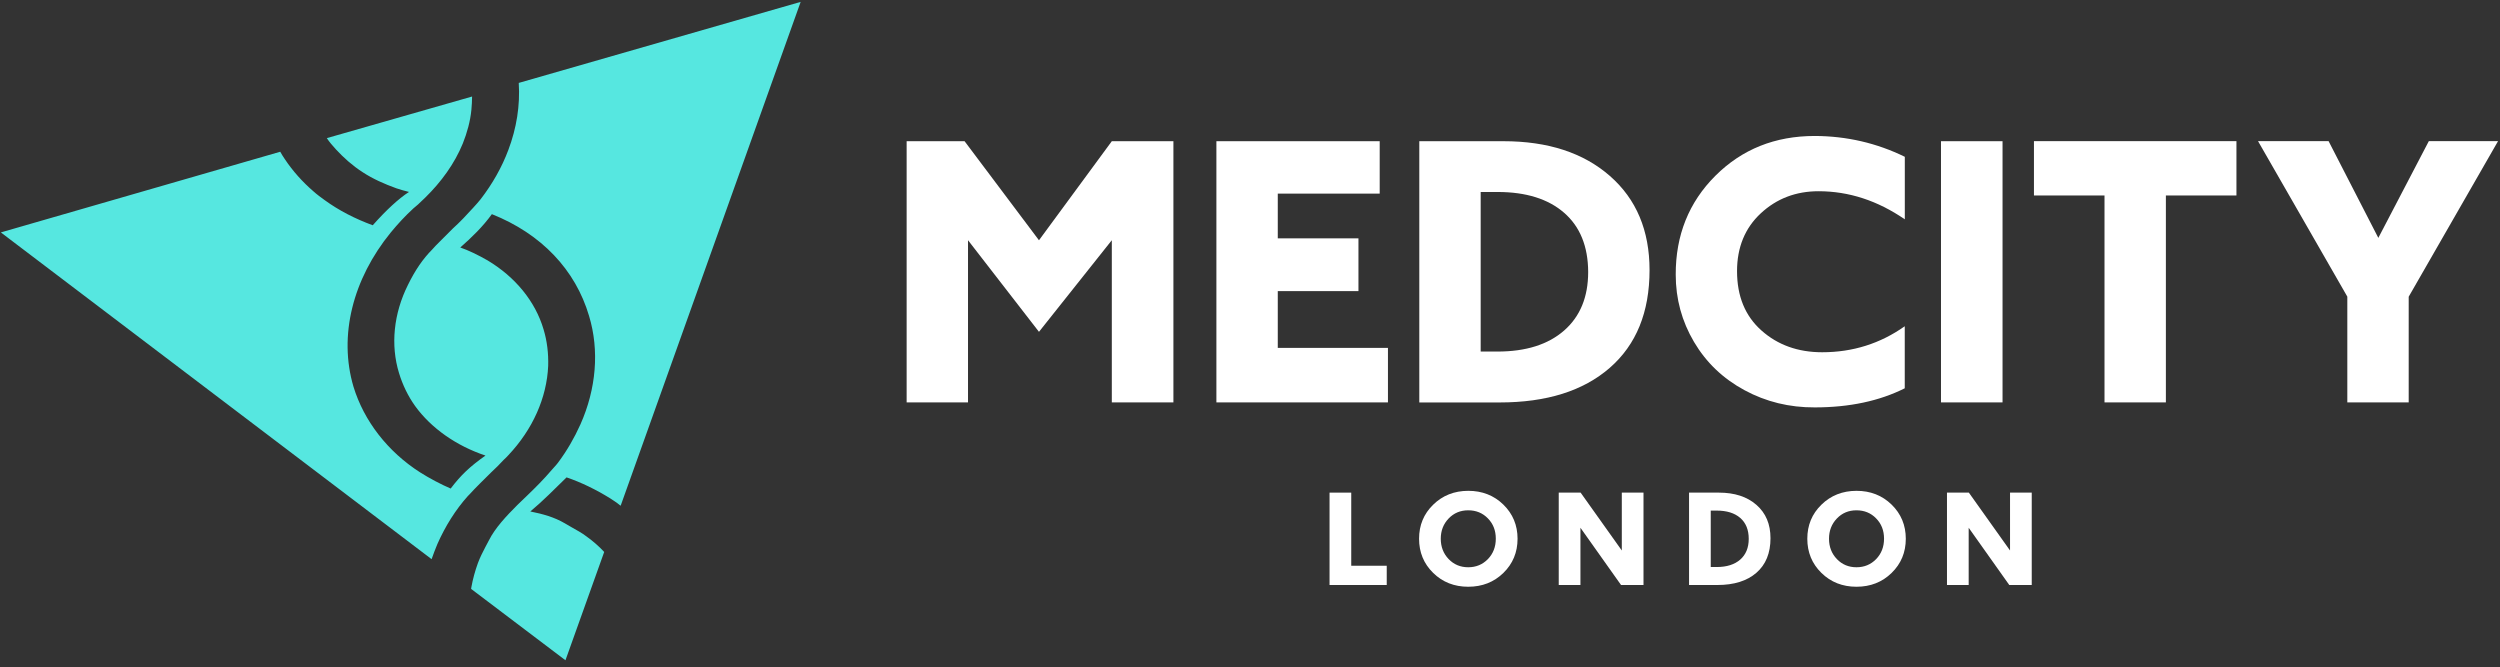
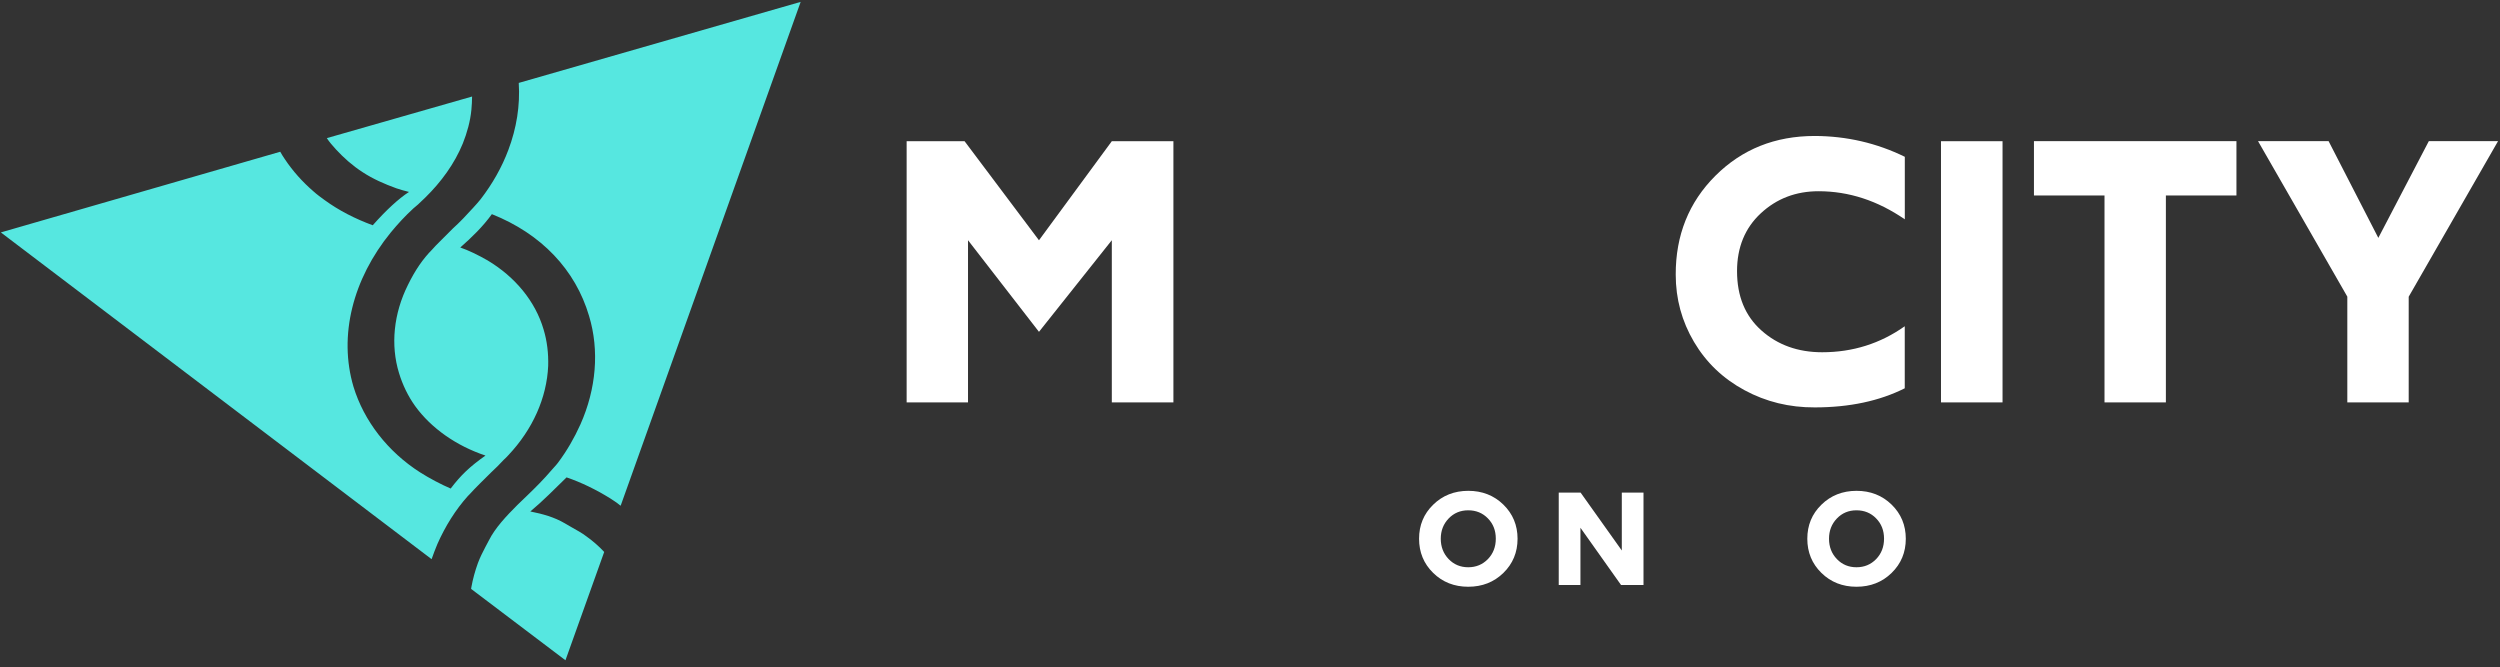
<svg xmlns="http://www.w3.org/2000/svg" width="341" height="91" viewBox="0 0 341 91" fill="none">
  <rect x="0" y="0" width="341" height="91" fill="#333333" stroke="none" />
  <path d="M109.208 0.257L70.757 11.31C70.955 14.388 70.463 17.475 69.337 20.458C68.456 22.807 67.186 25.061 65.567 27.163C65.274 27.552 64.885 27.949 64.544 28.337C63.663 29.314 62.735 30.297 61.759 31.178C61.124 31.813 60.489 32.448 59.855 33.083C59.561 33.376 59.22 33.717 58.974 34.011C57.704 35.28 56.625 36.851 55.649 38.851C53.689 42.763 53.253 47.071 54.427 50.888C54.919 52.499 55.649 54.022 56.625 55.387C58.823 58.418 62.251 60.814 66.218 62.139C64.068 63.655 62.846 64.829 61.473 66.638C60.204 66.099 58.538 65.218 57.316 64.44C52.864 61.6 49.635 57.394 48.215 52.745C46.159 45.794 48.119 38.065 53.301 31.71C54.229 30.583 55.261 29.456 56.379 28.433C56.578 28.234 56.816 28.092 57.014 27.893C57.355 27.6 57.649 27.258 57.99 26.965C60.188 24.815 62.005 22.315 63.124 19.578C63.711 18.11 64.147 16.547 64.298 14.976C64.346 14.388 64.393 13.754 64.393 13.166L44.58 18.84C44.922 19.379 45.366 19.863 45.802 20.355C46.882 21.53 48.103 22.609 49.468 23.489C50.888 24.418 52.452 25.1 54.07 25.687C54.657 25.886 55.197 26.029 55.784 26.179C54.364 27.108 52.706 28.623 50.841 30.726C48.445 29.845 46.239 28.718 44.287 27.298C43.747 26.909 43.208 26.513 42.724 26.076C41.256 24.807 39.939 23.339 38.859 21.72C38.614 21.379 38.423 21.038 38.225 20.697L0.115 31.702L58.871 76.271C59.117 75.588 59.363 74.898 59.656 74.216C60.735 71.772 62.148 69.518 63.814 67.662L64.012 67.463C64.941 66.44 65.972 65.456 66.996 64.432C67.583 63.893 68.17 63.306 68.71 62.718C68.908 62.52 69.146 62.33 69.344 62.084C72.669 58.561 74.581 54.252 74.772 49.904C74.819 48.19 74.629 46.532 74.137 44.913C73.01 41.096 70.273 37.772 66.504 35.518C65.234 34.788 63.909 34.146 62.782 33.757C64.346 32.384 65.861 30.916 67.091 29.21C73.843 31.9 78.493 36.796 80.35 43.104C81.77 47.801 81.326 53.038 79.175 57.878C78.342 59.735 77.319 61.496 76.144 63.068C75.898 63.409 75.557 63.75 75.264 64.091C74.185 65.361 73.01 66.535 71.836 67.662C71.4 68.05 71.003 68.495 70.566 68.884C69.051 70.399 67.535 72.018 66.702 73.676L66.21 74.605C65.822 75.335 65.48 76.025 65.187 76.802C64.798 77.882 64.504 78.953 64.306 80.032C64.306 80.127 64.258 80.23 64.258 80.325L77.128 90.061L82.413 75.287C81.683 74.501 80.897 73.819 80.016 73.184C79.382 72.692 78.644 72.303 77.962 71.915L77.033 71.375C75.613 70.542 74.05 70.106 72.336 69.764C74.097 68.296 75.613 66.733 77.279 65.115C79.287 65.797 81.294 66.781 83.198 67.955C83.635 68.249 84.127 68.542 84.516 68.884C84.563 68.931 84.611 68.931 84.658 68.979L109.216 0.241L109.208 0.257Z" fill="#56E7E0" />
  <path d="M151.651 54.887V32.765L141.716 45.262L132.036 32.765V54.887H123.665V19.26H131.568L141.716 32.773L151.651 19.26H160.053V54.887H151.651Z" fill="white" />
-   <path d="M165.917 54.887V19.26H188.19V26.409H174.288V32.511H185.293V39.708H174.288V47.452H189.316V54.887H165.917Z" fill="white" />
-   <path d="M193.593 54.887V19.26H205.067C211.137 19.26 215.977 20.839 219.587 23.997C223.197 27.155 224.998 31.432 224.998 36.843C224.998 42.58 223.189 47.024 219.571 50.174C215.953 53.324 210.946 54.895 204.551 54.895H193.593V54.887ZM201.964 26.195V47.952H204.257C208.137 47.952 211.168 46.992 213.35 45.08C215.532 43.167 216.627 40.509 216.627 37.097C216.611 33.598 215.516 30.908 213.342 29.02C211.168 27.131 208.145 26.187 204.265 26.187H201.972L201.964 26.195Z" fill="white" />
  <path d="M259.816 52.959C256.356 54.696 252.262 55.569 247.533 55.569C244.073 55.585 240.876 54.807 237.948 53.221C235.02 51.642 232.719 49.444 231.061 46.635C229.402 43.826 228.569 40.771 228.569 37.462C228.553 32.091 230.354 27.592 233.98 23.973C237.607 20.355 242.121 18.546 247.533 18.546C251.897 18.562 255.991 19.514 259.816 21.387V29.916C256.094 27.361 252.175 26.084 248.049 26.084C244.954 26.084 242.328 27.092 240.169 29.099C238.011 31.107 236.932 33.741 236.932 36.986C236.932 40.414 238.043 43.112 240.273 45.087C242.494 47.063 245.256 48.047 248.541 48.047C252.714 48.047 256.467 46.865 259.808 44.5V52.951L259.816 52.959Z" fill="white" />
  <path d="M264.751 54.887V19.26H273.146V54.887H264.751Z" fill="white" />
  <path d="M295.426 26.663V54.887H287.055V26.663H277.431V19.252H305.051V26.663H295.426Z" fill="white" />
  <path d="M328.546 40.462V54.887H320.174V40.462L307.995 19.252H317.62L324.404 32.448L331.291 19.252H340.733L328.553 40.462H328.546Z" fill="white" />
-   <path d="M181.35 79.794V67.194H184.31V77.167H189.15V79.794H181.342H181.35Z" fill="white" />
  <path d="M200.266 80.032C198.362 80.032 196.767 79.405 195.482 78.143C194.196 76.882 193.561 75.326 193.561 73.486C193.561 71.645 194.196 70.098 195.482 68.844C196.767 67.582 198.362 66.955 200.266 66.948C202.17 66.948 203.773 67.574 205.059 68.828C206.344 70.082 206.995 71.637 206.995 73.486C206.995 75.342 206.344 76.898 205.059 78.151C203.773 79.405 202.178 80.032 200.266 80.032ZM200.266 77.374C201.337 77.374 202.226 77.001 202.948 76.263C203.662 75.525 204.027 74.597 204.027 73.478C204.027 72.359 203.67 71.446 202.948 70.709C202.234 69.971 201.337 69.606 200.266 69.606C199.195 69.606 198.306 69.979 197.592 70.724C196.878 71.47 196.521 72.391 196.521 73.486C196.521 74.581 196.878 75.509 197.592 76.255C198.306 77.001 199.203 77.374 200.266 77.374Z" fill="white" />
  <path d="M221.11 79.794L215.572 71.986V79.794H212.612V67.194H215.596L221.214 75.088V67.194H224.173V79.794H221.11Z" fill="white" />
-   <path d="M230.386 79.794V67.194H234.449C236.599 67.194 238.305 67.749 239.582 68.868C240.86 69.987 241.495 71.494 241.495 73.414C241.495 75.445 240.852 77.017 239.574 78.127C238.297 79.238 236.52 79.794 234.258 79.794H230.386ZM233.346 69.645V77.342H234.155C235.528 77.342 236.599 77.001 237.369 76.326C238.138 75.652 238.527 74.708 238.527 73.501C238.527 72.264 238.138 71.312 237.369 70.645C236.599 69.978 235.528 69.645 234.155 69.645H233.346Z" fill="white" />
  <path d="M253.222 80.032C251.318 80.032 249.723 79.405 248.437 78.143C247.152 76.882 246.517 75.326 246.517 73.486C246.517 71.645 247.152 70.098 248.437 68.844C249.723 67.582 251.318 66.955 253.222 66.948C255.126 66.948 256.729 67.574 258.015 68.828C259.3 70.082 259.951 71.637 259.951 73.486C259.951 75.342 259.3 76.898 258.015 78.151C256.729 79.405 255.134 80.032 253.222 80.032ZM253.222 77.374C254.293 77.374 255.182 77.001 255.904 76.263C256.618 75.525 256.983 74.597 256.983 73.478C256.983 72.359 256.626 71.446 255.904 70.709C255.19 69.971 254.293 69.606 253.222 69.606C252.151 69.606 251.262 69.979 250.548 70.724C249.834 71.47 249.477 72.391 249.477 73.486C249.477 74.581 249.834 75.509 250.548 76.255C251.262 77.001 252.159 77.374 253.222 77.374Z" fill="white" />
-   <path d="M274.066 79.794L268.528 71.986V79.794H265.568V67.194H268.552L274.169 75.088V67.194H277.129V79.794H274.066Z" fill="white" />
</svg>